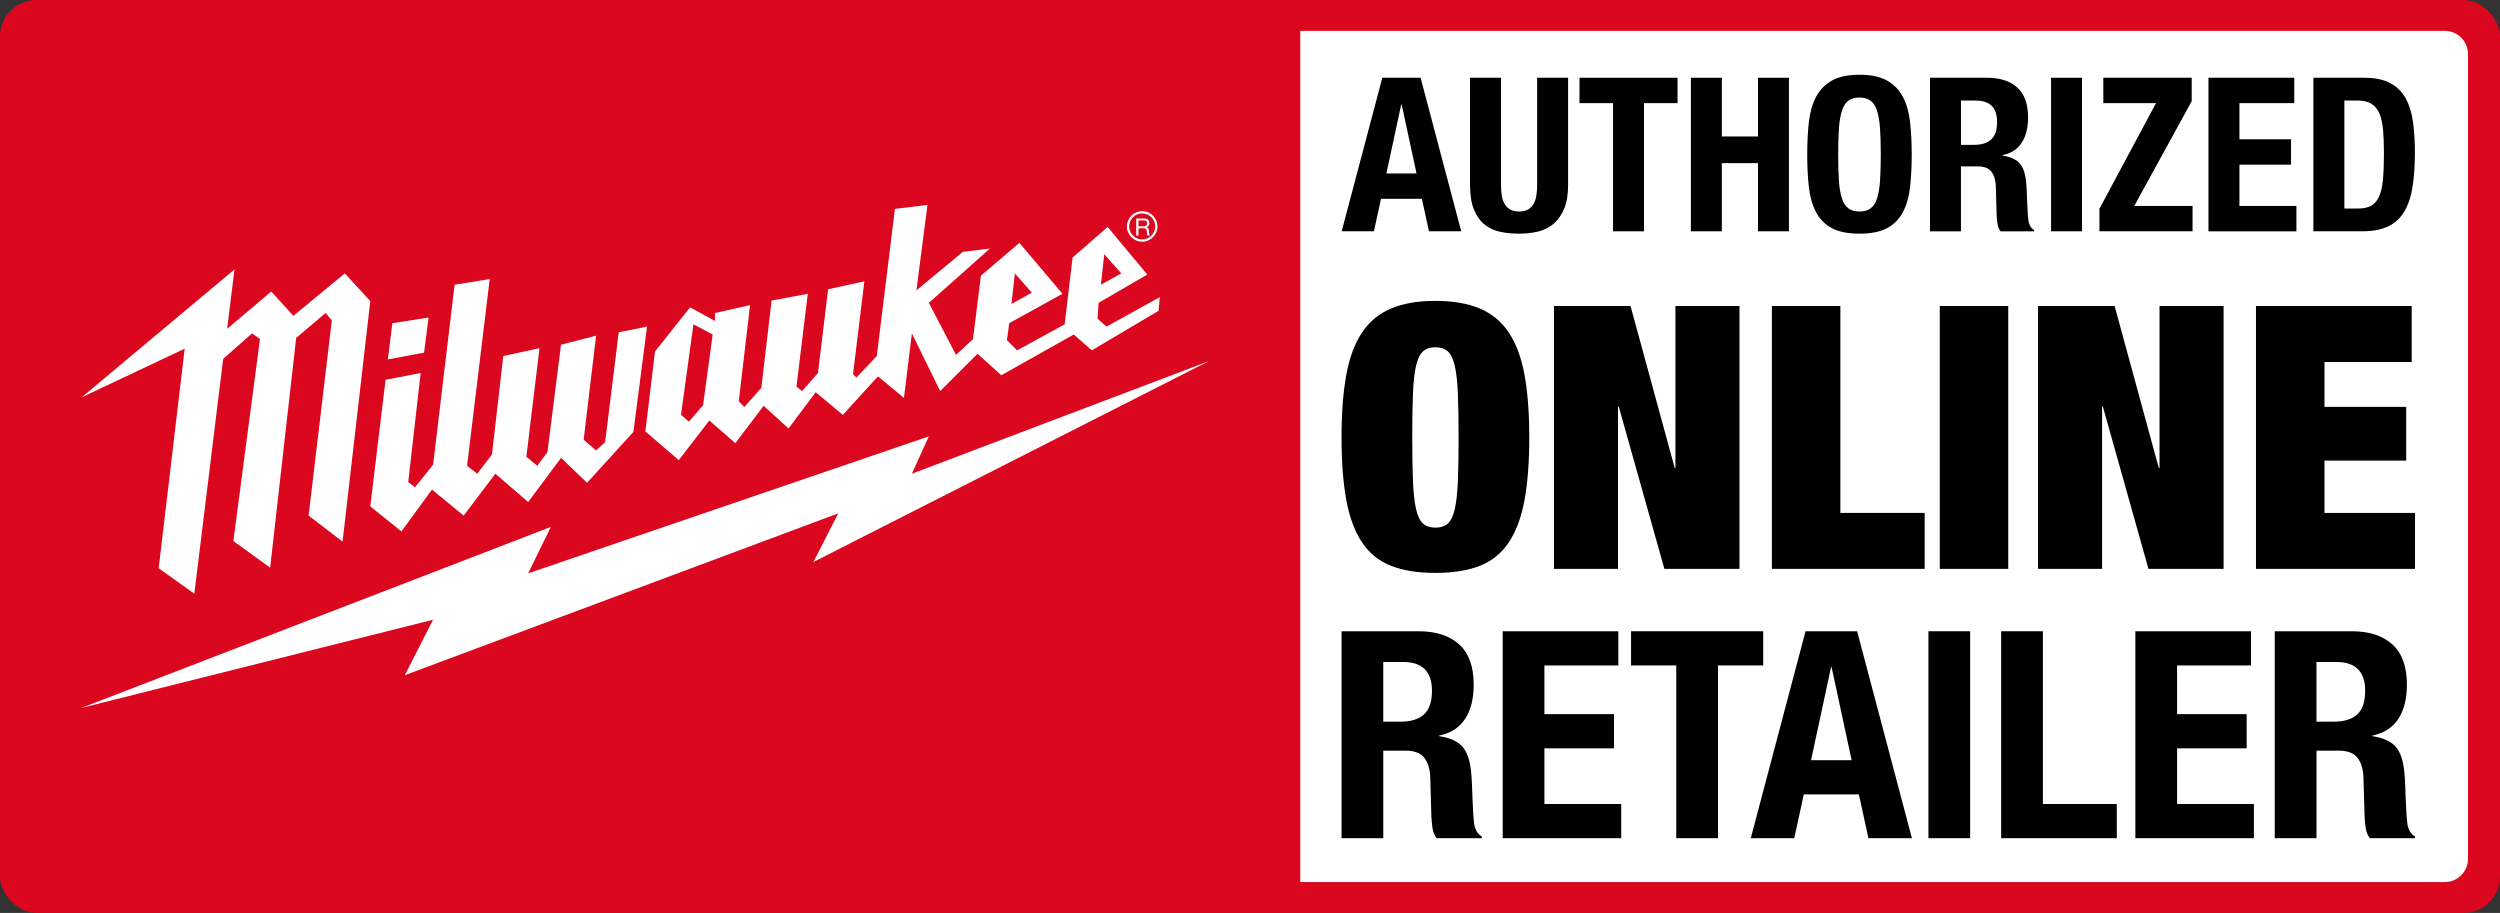
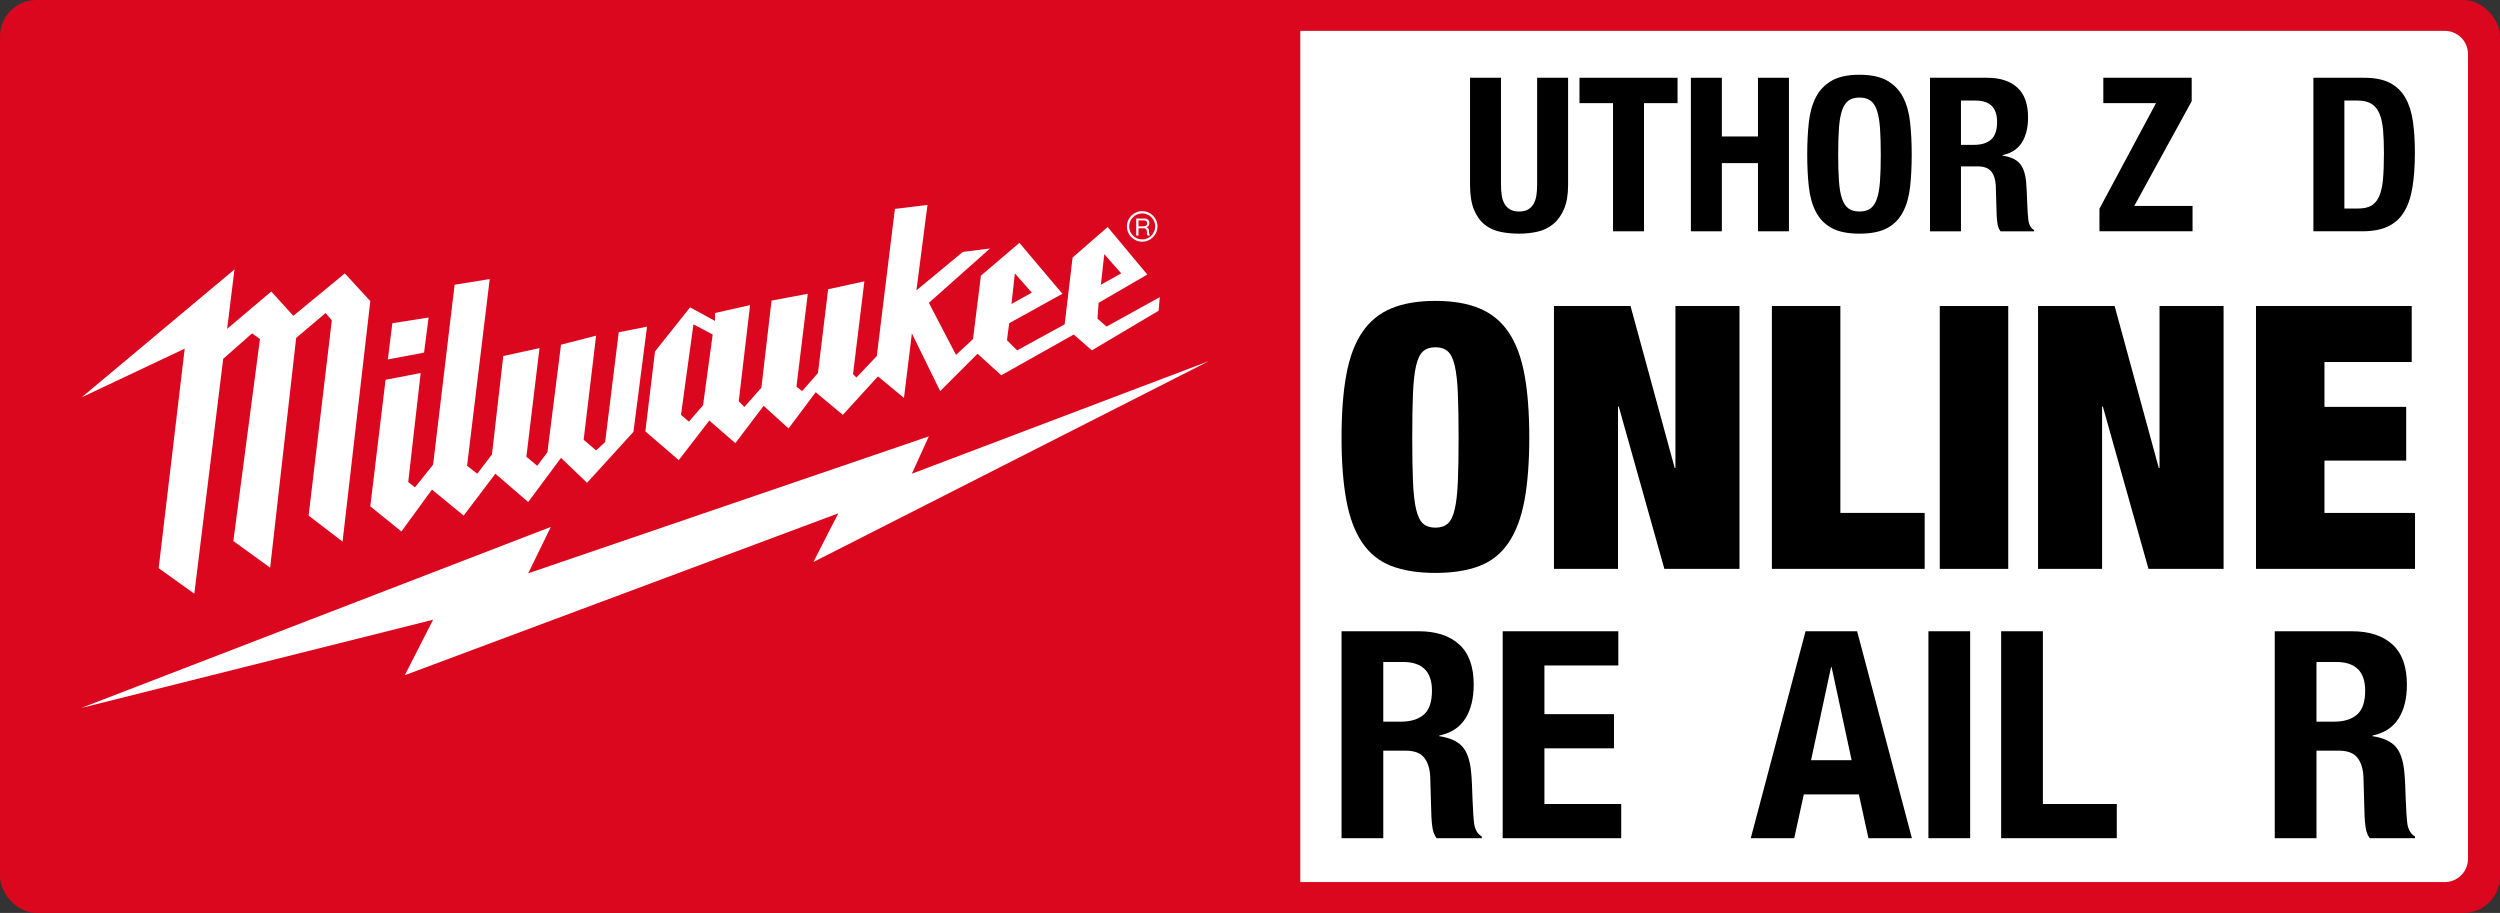
<svg xmlns="http://www.w3.org/2000/svg" id="Layer_2" data-name="Layer 2" viewBox="0 0 2188 799">
  <rect x="0" y="0" width="2188" height="799" fill="#333333" stroke="none" />
  <defs>
    <style>
      .cls-1 {
        fill: #fff;
      }

      .cls-2 {
        fill: #db071e;
      }
    </style>
  </defs>
  <g id="Layer_1-2" data-name="Layer 1">
    <g>
      <rect class="cls-2" x="0" width="2188" height="799" rx="32" ry="32" />
      <path class="cls-1" d="m1138,27h1001.65c11.23,0,20.35,9.12,20.35,20.35v704.29c0,11.23-9.12,20.35-20.35,20.35h-1001.65V27h0Z" />
      <g>
        <g>
-           <path d="m1243.3,68.06l35.57,134.37h-28.23l-6.21-28.42h-35.76l-6.21,28.42h-28.23l35.57-134.37h33.5Zm-3.57,83.75l-12.99-60.41h-.38l-12.99,60.41h26.35Z" />
          <path d="m1313.68,161.78c0,3.39.22,6.49.66,9.32.44,2.82,1.25,5.27,2.45,7.34,1.19,2.07,2.82,3.7,4.89,4.89,2.07,1.19,4.67,1.79,7.81,1.79s5.89-.59,7.9-1.79c2.01-1.19,3.6-2.82,4.8-4.89,1.19-2.07,2.01-4.52,2.45-7.34.44-2.82.66-5.93.66-9.32v-93.72h27.1v93.72c0,8.53-1.19,15.59-3.57,21.17-2.38,5.58-5.58,10.01-9.6,13.27-4.02,3.26-8.6,5.46-13.74,6.59-5.15,1.13-10.48,1.69-16,1.69s-10.85-.5-16-1.51c-5.15-1-9.73-3.04-13.74-6.12-4.02-3.07-7.22-7.43-9.6-13.08-2.38-5.65-3.58-12.99-3.58-22.02v-93.72h27.1v93.72Z" />
          <path d="m1468.19,90.27h-29.36v112.17h-27.1v-112.17h-29.36v-22.21h85.82v22.21Z" />
          <path d="m1506.96,68.06v51.38h31.62v-51.38h27.1v134.37h-27.1v-59.66h-31.62v59.66h-27.1V68.06h27.1Z" />
          <path d="m1583.09,107.11c.94-8.59,3.01-15.96,6.21-22.11,3.2-6.15,7.81-10.94,13.83-14.4,6.02-3.45,14.12-5.18,24.28-5.18s18.26,1.73,24.28,5.18c6.02,3.45,10.63,8.25,13.83,14.4,3.2,6.15,5.27,13.52,6.21,22.11.94,8.6,1.41,17.97,1.41,28.14s-.47,19.7-1.41,28.23c-.94,8.53-3.01,15.87-6.21,22.02-3.2,6.15-7.81,10.85-13.83,14.11-6.02,3.26-14.11,4.89-24.28,4.89s-18.25-1.63-24.28-4.89c-6.02-3.26-10.63-7.97-13.83-14.11-3.2-6.15-5.27-13.48-6.21-22.02-.94-8.53-1.41-17.94-1.41-28.23s.47-19.54,1.41-28.14Zm26.35,51.19c.44,6.34,1.32,11.48,2.64,15.43,1.32,3.95,3.2,6.84,5.65,8.66,2.45,1.82,5.68,2.73,9.69,2.73s7.25-.91,9.69-2.73c2.45-1.82,4.33-4.7,5.65-8.66,1.32-3.95,2.19-9.09,2.64-15.43.44-6.33.66-14.02.66-23.05s-.22-16.69-.66-22.96c-.44-6.27-1.32-11.41-2.64-15.43-1.32-4.01-3.2-6.93-5.65-8.75-2.45-1.82-5.68-2.73-9.69-2.73s-7.24.91-9.69,2.73c-2.45,1.82-4.33,4.74-5.65,8.75-1.32,4.02-2.2,9.16-2.64,15.43-.44,6.28-.66,13.93-.66,22.96s.22,16.72.66,23.05Z" />
          <path d="m1739.2,68.06c11.29,0,20.07,2.86,26.35,8.56,6.27,5.71,9.41,14.4,9.41,26.07,0,9.03-1.82,16.4-5.46,22.11-3.64,5.71-9.29,9.38-16.94,11.01v.38c6.77,1.01,11.73,3.2,14.87,6.59,3.13,3.39,5.08,8.84,5.83,16.37.25,2.51.44,5.24.56,8.19.12,2.95.25,6.24.38,9.88.25,7.15.63,12.61,1.13,16.37.75,3.76,2.38,6.34,4.89,7.72v1.13h-29.36c-1.38-1.88-2.26-4.05-2.64-6.49-.38-2.45-.63-4.99-.75-7.62l-.75-25.78c-.25-5.27-1.57-9.41-3.95-12.42-2.38-3.01-6.4-4.52-12.05-4.52h-14.49v56.84h-27.1V68.06h50.06Zm-11.67,58.72c6.52,0,11.54-1.54,15.06-4.61,3.51-3.07,5.27-8.25,5.27-15.53,0-12.42-6.28-18.63-18.82-18.63h-12.8v38.77h11.29Z" />
-           <path d="m1795.09,68.06h27.1v134.37h-27.1V68.06Z" />
          <path d="m1886.93,90.27h-46.11v-22.21h77.35v20.51l-50.25,91.65h51v22.21h-81.49v-19.76l49.5-92.41Z" />
-           <path d="m2007.94,90.27h-47.99v31.62h45.17v22.21h-45.17v36.13h49.87v22.21h-76.97V68.06h75.09v22.21Z" />
          <path d="m2069.1,68.06c9.41,0,17,1.54,22.77,4.61,5.77,3.08,10.26,7.47,13.46,13.17,3.2,5.71,5.36,12.58,6.49,20.61,1.13,8.03,1.69,17,1.69,26.91,0,11.79-.72,22.05-2.16,30.77-1.44,8.72-3.92,15.9-7.43,21.55-3.51,5.65-8.22,9.85-14.12,12.61-5.9,2.76-13.36,4.14-22.4,4.14h-42.72V68.06h44.41Zm-5.27,114.43c4.77,0,8.59-.82,11.48-2.45,2.88-1.63,5.18-4.33,6.87-8.09,1.69-3.76,2.82-8.72,3.39-14.87.56-6.15.85-13.8.85-22.96,0-7.65-.25-14.37-.75-20.14-.5-5.77-1.54-10.57-3.11-14.4-1.57-3.83-3.89-6.71-6.96-8.66-3.08-1.94-7.18-2.92-12.33-2.92h-11.48v94.48h12.05Z" />
        </g>
        <g>
          <path d="m1241.59,552.47c15.22,0,27.05,3.85,35.51,11.54,8.45,7.69,12.68,19.4,12.68,35.13,0,12.18-2.45,22.11-7.36,29.8-4.91,7.7-12.52,12.64-22.83,14.84v.51c9.13,1.36,15.81,4.31,20.04,8.88,4.22,4.56,6.85,11.92,7.86,22.07.34,3.38.59,7.06.76,11.03.17,3.98.34,8.41.51,13.32.34,9.64.84,17,1.52,22.07,1.01,5.07,3.21,8.54,6.59,10.4v1.52h-39.57c-1.86-2.54-3.04-5.45-3.55-8.75-.51-3.3-.85-6.72-1.01-10.27l-1.01-34.75c-.34-7.1-2.12-12.68-5.33-16.74-3.21-4.06-8.62-6.09-16.23-6.09h-19.53v76.6h-36.52v-181.11h67.47Zm-15.73,79.14c8.79,0,15.56-2.07,20.29-6.21,4.73-4.14,7.1-11.12,7.1-20.93,0-16.74-8.46-25.11-25.36-25.11h-17.25v52.25h15.22Z" />
          <path d="m1416.35,582.4h-64.68v42.61h60.88v29.93h-60.88v48.7h67.22v29.93h-103.74v-181.11h101.21v29.93Z" />
-           <path d="m1543.17,582.4h-39.57v151.18h-36.53v-151.18h-39.57v-29.93h115.66v29.93Z" />
          <path d="m1625.36,552.47l47.94,181.11h-38.05l-8.37-38.3h-48.19l-8.37,38.3h-38.05l47.94-181.11h45.15Zm-4.82,112.87l-17.5-81.42h-.51l-17.5,81.42h35.51Z" />
          <path d="m1687.76,552.47h36.52v181.11h-36.52v-181.11Z" />
          <path d="m1751.42,552.47h36.52v151.18h64.68v29.93h-101.21v-181.11Z" />
-           <path d="m1970.07,582.4h-64.68v42.61h60.88v29.93h-60.88v48.7h67.22v29.93h-103.74v-181.11h101.21v29.93Z" />
          <path d="m2058.33,552.47c15.22,0,27.05,3.85,35.51,11.54,8.45,7.69,12.68,19.4,12.68,35.13,0,12.18-2.45,22.11-7.36,29.8-4.91,7.7-12.52,12.64-22.83,14.84v.51c9.13,1.36,15.81,4.31,20.04,8.88,4.22,4.56,6.85,11.92,7.86,22.07.34,3.38.59,7.06.76,11.03.17,3.98.34,8.41.51,13.32.34,9.64.84,17,1.52,22.07,1.01,5.07,3.21,8.54,6.59,10.4v1.52h-39.57c-1.86-2.54-3.04-5.45-3.55-8.75-.51-3.3-.85-6.72-1.01-10.27l-1.01-34.75c-.34-7.1-2.12-12.68-5.33-16.74-3.21-4.06-8.62-6.09-16.23-6.09h-19.53v76.6h-36.52v-181.11h67.47Zm-15.73,79.14c8.79,0,15.56-2.07,20.29-6.21,4.73-4.14,7.1-11.12,7.1-20.93,0-16.74-8.46-25.11-25.36-25.11h-17.25v52.25h15.22Z" />
        </g>
        <g>
          <path d="m1178.31,327.92c2.79-15.14,7.41-27.49,13.85-37.05,6.45-9.56,14.93-16.54,25.45-20.94,10.52-4.4,23.41-6.6,38.66-6.6s28.14,2.21,38.66,6.6c10.52,4.4,19.01,11.39,25.46,20.94,6.44,9.56,11.06,21.91,13.85,37.05,2.79,15.14,4.19,33.46,4.19,54.94s-1.4,39.79-4.19,54.93c-2.8,15.14-7.41,27.5-13.85,37.05-6.45,9.56-14.93,16.38-25.46,20.46-10.53,4.08-23.41,6.12-38.66,6.12s-28.14-2.05-38.66-6.12c-10.53-4.08-19.01-10.9-25.45-20.46-6.44-9.55-11.07-21.91-13.85-37.05-2.79-15.14-4.19-33.45-4.19-54.93s1.4-39.79,4.19-54.94Zm58.32,93.44c.43,10.21,1.34,18.32,2.74,24.33,1.4,6.02,3.43,10.2,6.12,12.57,2.68,2.36,6.28,3.54,10.79,3.54s8.11-1.18,10.79-3.54c2.68-2.36,4.72-6.55,6.12-12.57,1.39-6.01,2.3-14.12,2.74-24.33.43-10.2.64-23.04.64-38.5s-.22-28.3-.64-38.5c-.43-10.2-1.34-18.31-2.74-24.33-1.4-6.01-3.44-10.2-6.12-12.57-2.69-2.36-6.28-3.54-10.79-3.54s-8.11,1.18-10.79,3.54c-2.69,2.37-4.73,6.55-6.12,12.57-1.4,6.02-2.31,14.13-2.74,24.33-.43,10.21-.64,23.04-.64,38.5s.21,28.3.64,38.5Z" />
          <path d="m1427.04,267.83l38.66,141.77h.64v-141.77h56.06v230.05h-65.73l-39.95-142.09h-.64v142.09h-56.06v-230.05h67.02Z" />
          <path d="m1610.69,267.83v181.07h73.78v48.97h-133.71v-230.05h59.93Z" />
          <path d="m1757.61,267.83v230.05h-59.93v-230.05h59.93Z" />
          <path d="m1850.72,267.83l38.66,141.77h.64v-141.77h56.06v230.05h-65.73l-39.95-142.09h-.64v142.09h-56.06v-230.05h67.02Z" />
          <path d="m2110.73,267.83v48.97h-76.36v39.31h71.53v47.04h-71.53v45.75h79.26v48.97h-139.19v-230.05h136.29Z" />
        </g>
      </g>
      <g>
        <path class="cls-1" d="m71.5,347.74c44.57-37.31,89.15-74.62,133.72-111.93-2.15,17.33-4.29,34.67-6.44,52l38.63-32.69c6.44,7.1,12.88,14.2,19.32,21.3,15.02-12.38,30.05-24.76,45.07-37.15,7.43,8.09,14.86,16.18,22.29,24.27-8.09,70.16-16.18,140.33-24.27,210.49-9.91-7.59-19.81-15.19-29.72-22.78,6.77-56.96,13.54-113.91,20.31-170.87-1.82-2.15-3.63-4.29-5.45-6.44-8.58,7.26-17.17,14.53-25.75,21.79-7.59,67.03-15.19,134.05-22.78,201.08-10.73-7.76-21.46-15.52-32.19-23.28,7.76-58.94,15.52-117.88,23.28-176.81-2.31-1.65-4.62-3.3-6.93-4.95l-25.26,22.29c-8.42,68.51-16.84,137.03-25.26,205.54-10.4-7.43-20.8-14.86-31.2-22.29,7.59-64.06,15.19-128.11,22.78-192.17-30.05,14.2-60.09,28.4-90.14,42.59Z" />
        <polygon class="cls-1" points="343.4 282.86 375.1 277.91 371.14 308.62 339.44 314.56 343.4 282.86" />
        <path class="cls-1" d="m337.46,332.39l30.71-5.94-10.9,95.51,5.94,4.54,15.85-19.81,18.82-157.5,30.71-4.95-19.81,163.44,8.91,6.93,12.88-16.84,9.91-86.18,31.7-6.93-11.5,95.09,9.52,7.92,8.91-11.89c3.96-31.37,7.92-62.73,11.89-94.1l30.71-7.92-10.9,91.13,10.9,9.32,7.92-7.34,11.89-96.08,24.76-4.95-11.89,92.12c-13.54,14.86-27.07,29.72-40.61,44.57-7.59-7.26-15.19-14.53-22.78-21.79-9.58,12.88-19.15,25.75-28.73,38.63l-28.73-24.76-27.74,36.65-27.74-22.78c-8.91,12.22-17.83,24.43-26.74,36.65-9.08-7.32-18.16-14.63-27.24-21.95l13.37-110.79Z" />
        <path class="cls-1" d="m71,619.65c137.03-52.83,274.05-105.66,411.08-158.49-6.6,13.54-13.21,27.07-19.81,40.61l350.65-119.86-14.86,32.69,260.02-98.58c-115.4,58.61-230.8,117.23-346.2,175.84,7.26-14.2,14.53-28.4,21.79-42.59l-379.38,141.65,24.76-48.54c-102.69,25.75-205.37,51.51-308.06,77.26Z" />
        <path class="cls-1" d="m968.44,285.83l-7.92-6.93.99-13.87,42.59-24.76-34.67-41.6-30.71,26.74-6.93,58.44-41.6,22.78-8.91-8.91,1.98-14.86c15.52-8.58,31.04-17.17,46.56-25.75-12.55-14.86-25.09-29.72-37.64-44.57-11.23,9.58-22.45,19.15-33.68,28.73l-6.93,55.47-14.86,13.87-23.77-45.57,53.49-47.55-23.77,2.97-40.61,33.68,9.68-74.79-28.5,3.47-15.85,128.77-17.83,18.82-2.97-2.97,9.91-81.22-31.7,6.93-8.91,73.3-13.87,15.85-4.95-3.96,9.91-81.22-31.7,5.94-8.91,76.27-14.86,16.84-4.95-4.95,9.91-84.2-30.71,6.93v6.93c-7.26-3.96-14.53-7.92-21.79-11.89l-30.71,38.63-8.42,69.93c9.74,8.39,19.48,16.77,29.22,25.16,8.91-11.56,17.83-23.11,26.74-34.67l22.78,19.81,24.76-32.69,21.79,19.81,23.77-31.7c7.92,6.6,15.85,13.21,23.77,19.81,10.24-11.23,20.47-22.45,30.71-33.68,7.59,6.27,15.19,12.55,22.78,18.82,2.31-18.82,4.62-37.64,6.93-56.46l24.76,50.52,32.69-32.69,20.8,18.82,63.4-35.66,15.85,13.87,58.44-34.67.99-11.89-46.56,25.75Zm-1.98-63.4l14.86,16.84-17.83,9.91,2.97-26.74Zm-78.25,16.84l14.86,16.84-17.83,9.91,2.97-26.74Zm-272.9,115.4l-12.38,14.36-6.93-5.94,10.9-79.24,16.84,8.91-8.42,61.91Z" />
        <g>
          <path class="cls-1" d="m999.64,211.54c-7.37,0-13.37-6-13.37-13.37s6-13.37,13.37-13.37,13.37,6,13.37,13.37-6,13.37-13.37,13.37Zm0-24.76c-6.28,0-11.39,5.11-11.39,11.39s5.11,11.39,11.39,11.39,11.39-5.11,11.39-11.39-5.11-11.39-11.39-11.39Z" />
          <path class="cls-1" d="m1001.42,191.24c1.42,0,2.52.35,3.32,1.04.8.69,1.2,1.64,1.2,2.85,0,.9-.2,1.69-.61,2.37-.41.68-1.07,1.14-1.97,1.39v.04c.43.08.78.22,1.05.42.27.19.48.43.64.7.16.27.28.57.35.91s.14.68.18,1.04c.03.36.05.73.06,1.1.01.37.05.74.1,1.1s.14.7.24,1.03c.1.33.26.61.47.86h-2.21c-.14-.15-.23-.36-.28-.62-.05-.26-.08-.56-.09-.88s-.03-.68-.04-1.05c-.02-.37-.06-.74-.13-1.1-.06-.36-.13-.7-.21-1.03s-.22-.61-.39-.85c-.18-.24-.42-.44-.71-.58s-.68-.22-1.17-.22h-4.83v6.35h-1.98v-14.86h6.99Zm.42,6.74c.42-.07.78-.2,1.09-.41.31-.2.56-.47.75-.81.19-.34.28-.78.28-1.32,0-.75-.21-1.36-.62-1.83-.42-.47-1.09-.71-2.02-.71h-4.91v5.18h4.12c.46,0,.89-.03,1.31-.1Z" />
        </g>
      </g>
    </g>
  </g>
</svg>